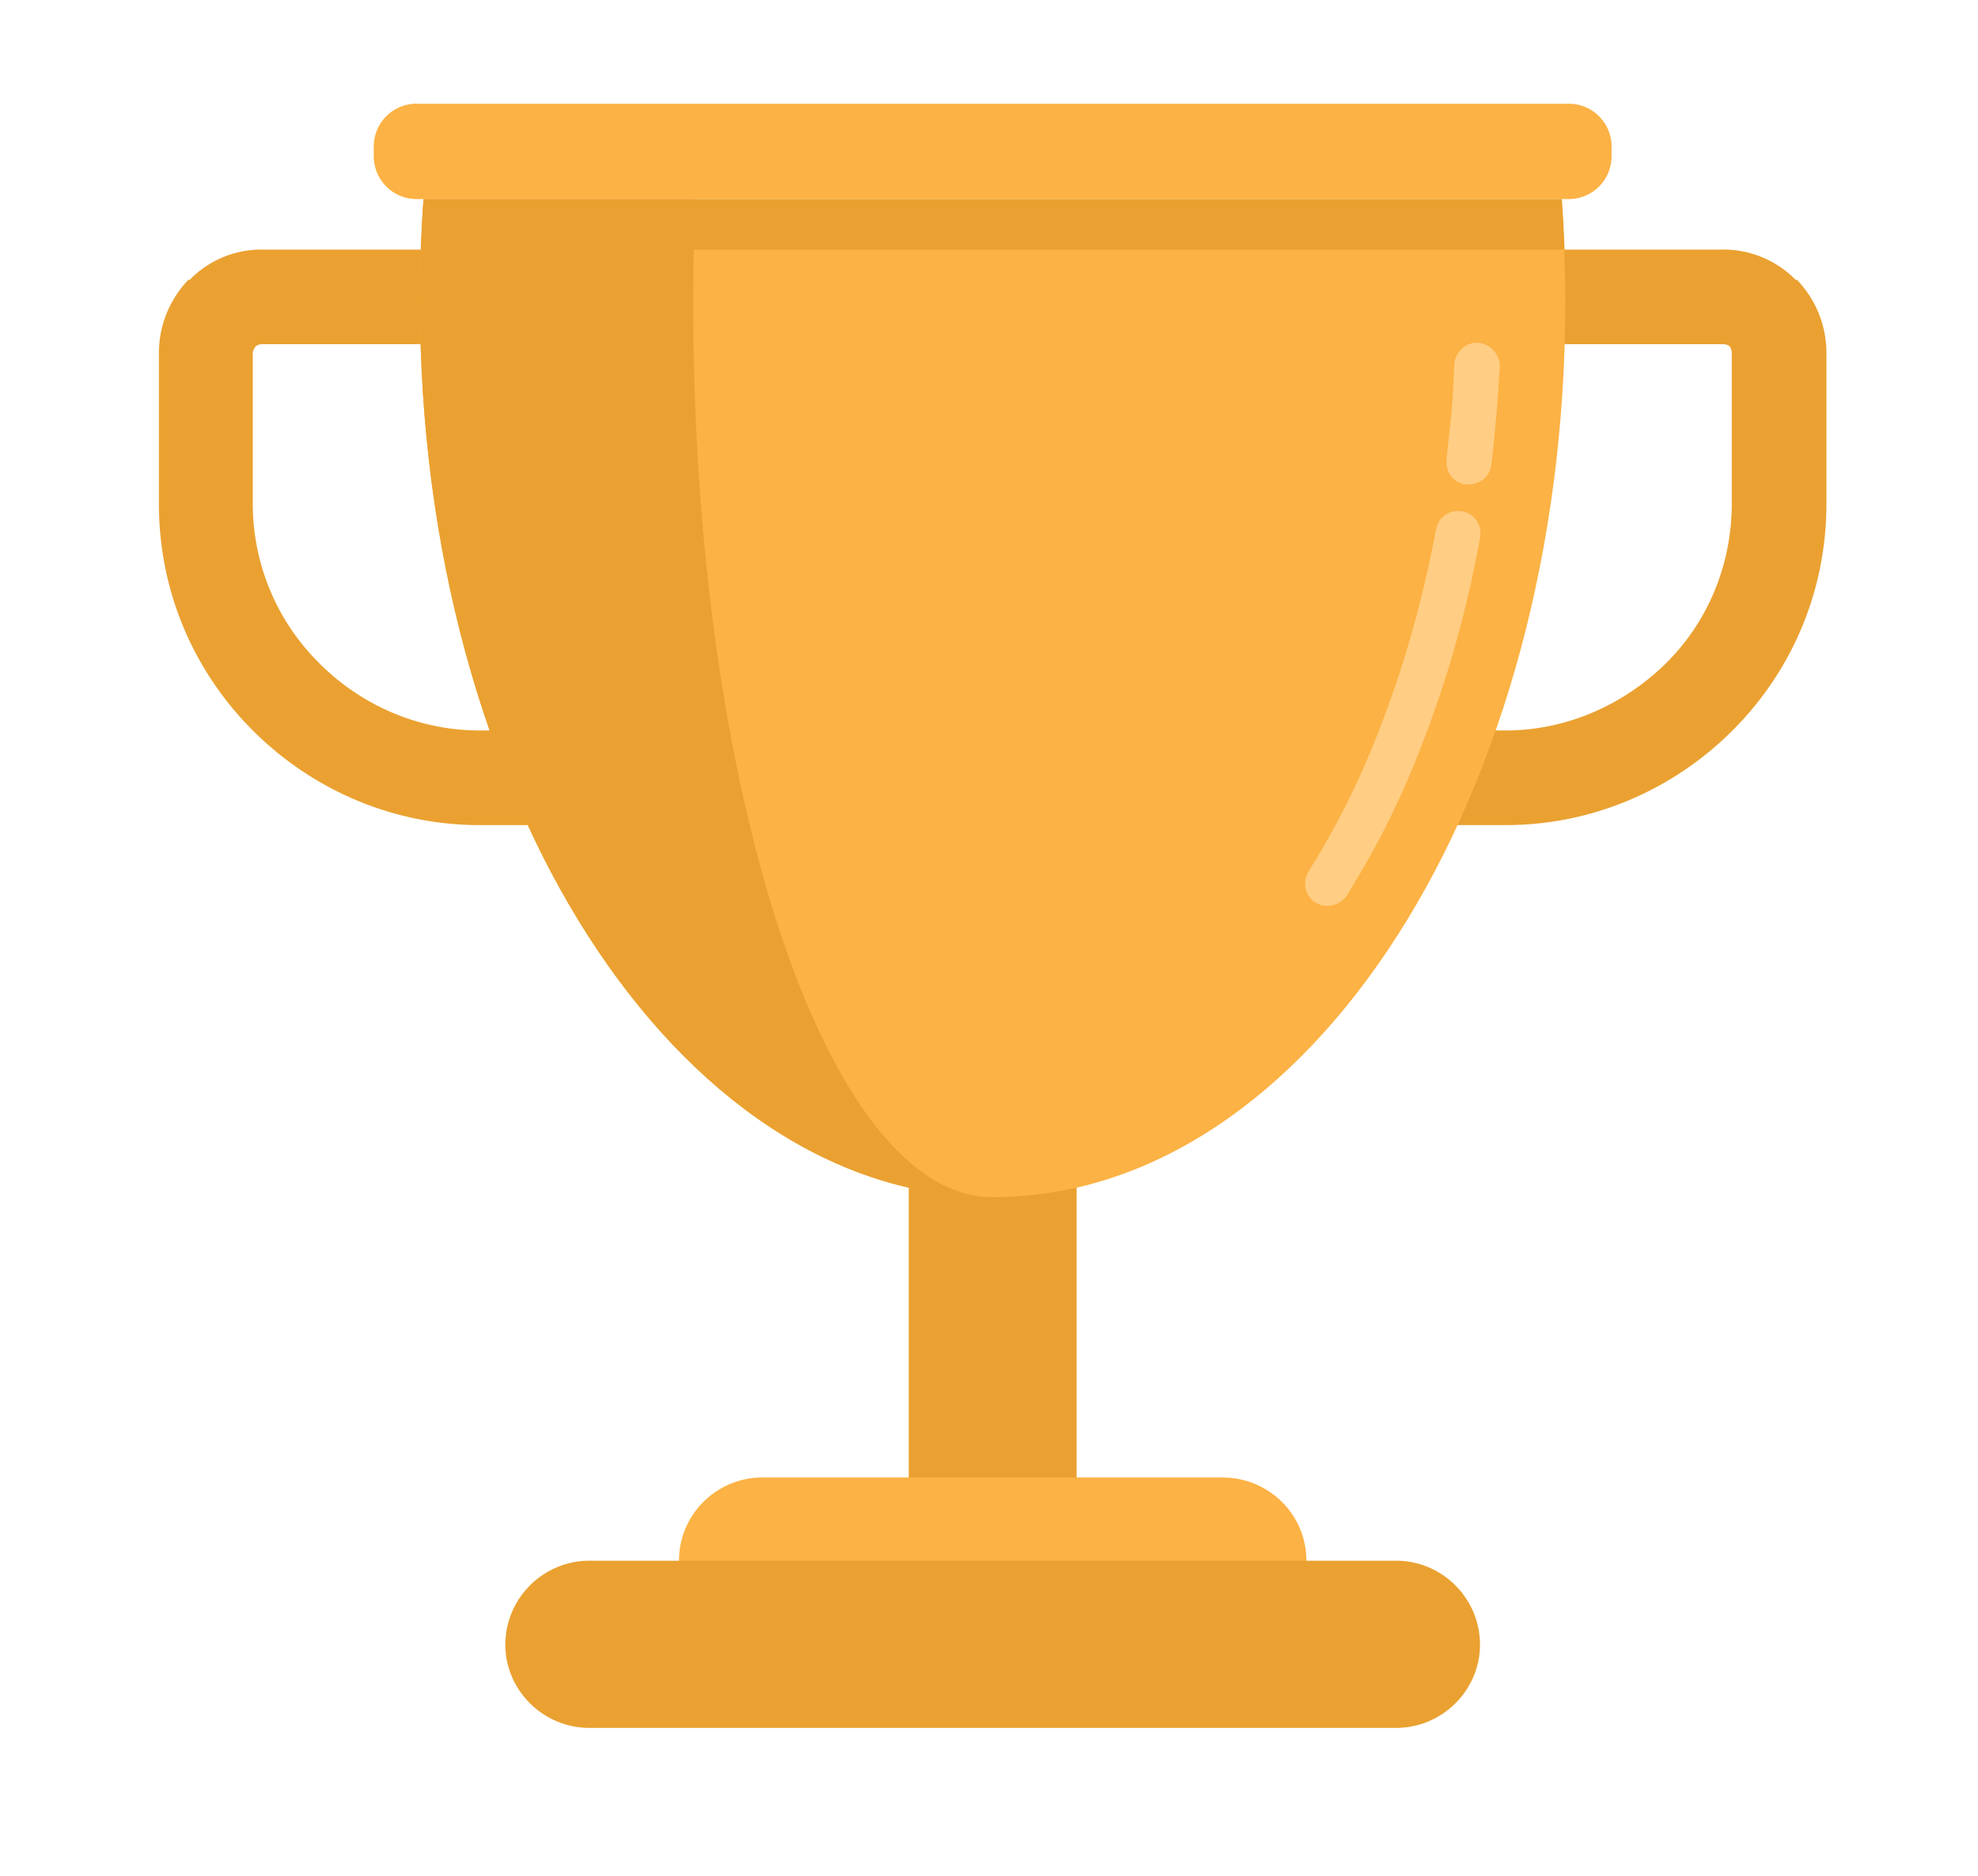
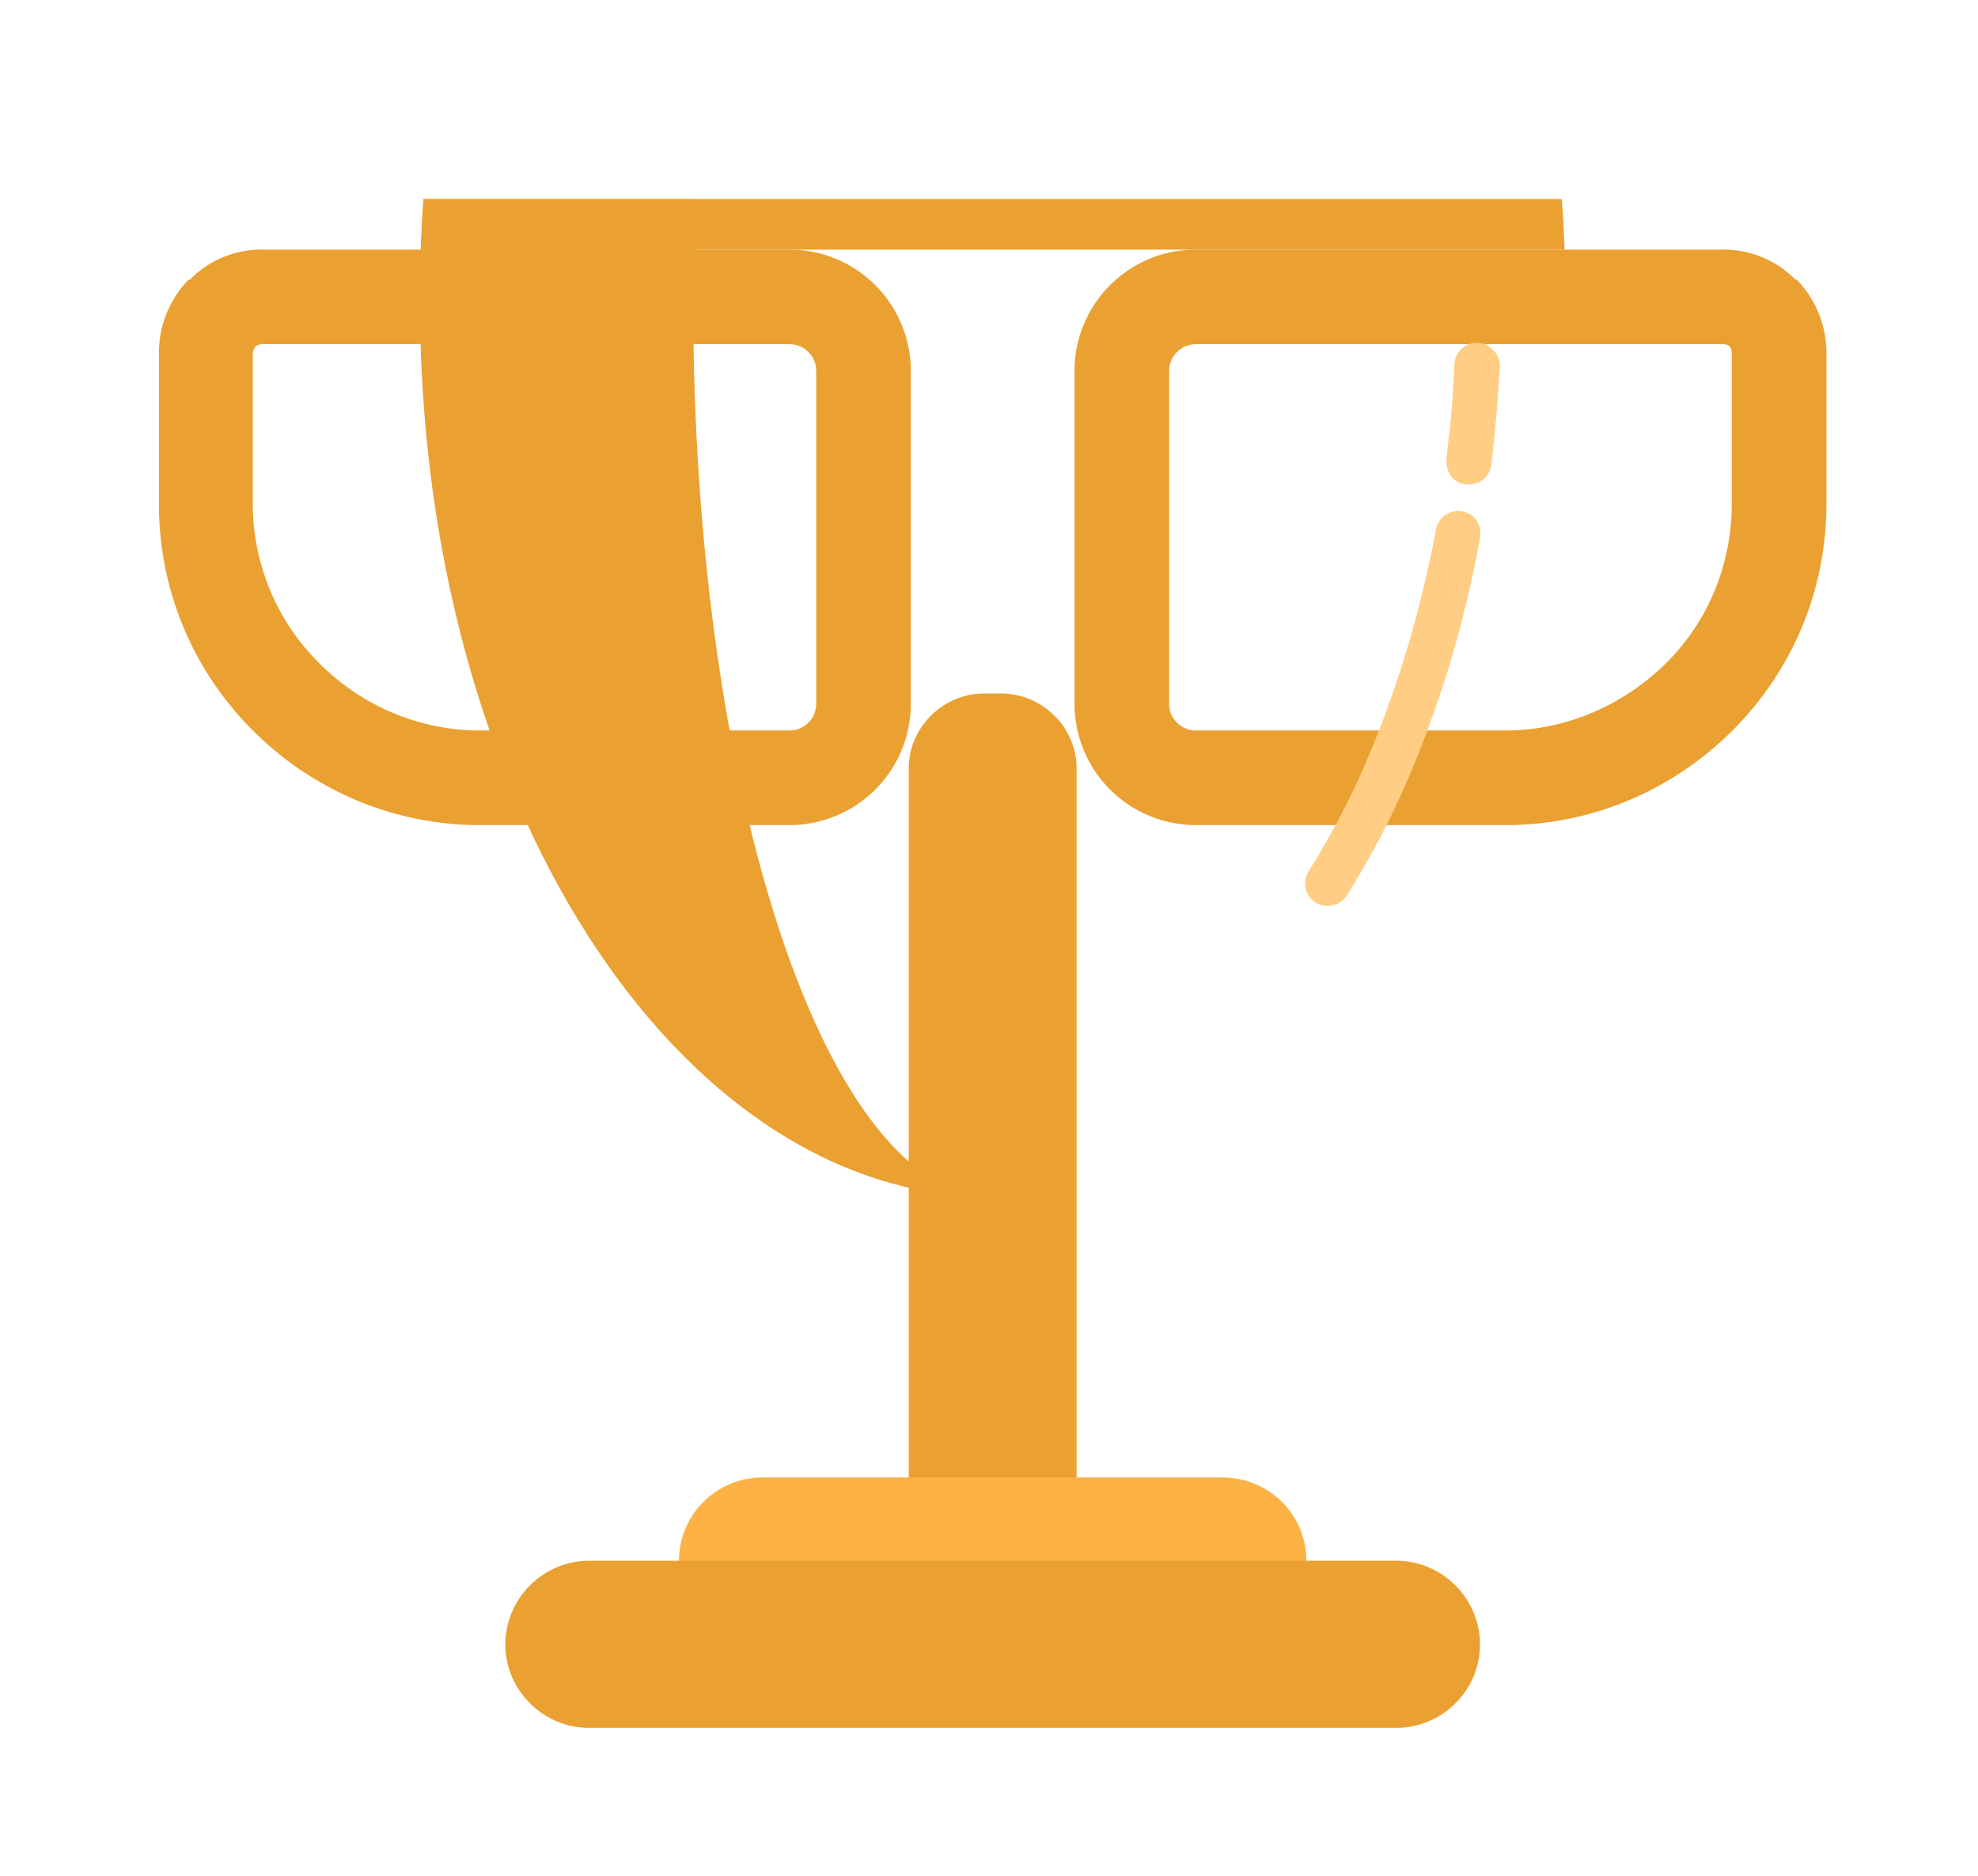
<svg xmlns="http://www.w3.org/2000/svg" viewBox="0 0 3743.2 3549.6">
  <title>cup</title>
  <path d="M2037.4,1453.7V2969.6c0,78.1-64.6,142.7-142.7,142.7h-32.3c-78.1,0-142.7-64.6-142.7-142.7V1453.7c0-76.7,64.6-141.4,142.7-141.4h32.3c78.1,0,142.7,64.6,142.7,141.4Z" style="fill:#eaa131;fill-rule:evenodd" />
  <path d="M495.9,472.3h997.6a230,230,0,0,1,162.9,67.3h0a230,230,0,0,1,67.3,162.9v628.7a230,230,0,0,1-67.3,162.9h0a230,230,0,0,1-162.9,67.3H907.9c-166.9,0-319.1-68.7-429.5-179.1S300.7,1121.2,300.7,952.9V668.8c0-55.2,21.5-103.7,56.5-140l1.3,1.3c35-36.3,83.5-57.9,137.3-57.9Zm997.6,179H495.9a21.7,21.7,0,0,0-12.1,4h0c-2.7,4-5.4,8.1-5.4,13.5V952.9A424,424,0,0,0,605,1255.8c78.1,78.1,185.8,126.5,302.9,126.5h585.6c14.8,0,26.9-5.4,36.3-14.8h0c9.4-9.4,14.8-21.5,14.8-36.3V702.5c0-14.8-5.4-26.9-14.8-36.3h0c-9.4-9.4-21.5-14.8-36.3-14.8Zm1767.6-179H2263.6a230,230,0,0,0-162.9,67.3h0a230,230,0,0,0-67.3,162.9v628.7a230,230,0,0,0,67.3,162.9h0a230,230,0,0,0,162.9,67.3h585.6c166.9,0,319.1-68.7,429.5-179.1s177.7-261.2,177.7-429.5V668.8c0-55.2-21.5-103.7-56.5-140l-1.3,1.3c-35-36.3-84.8-57.9-137.3-57.9Zm-997.6,179h997.6a21.7,21.7,0,0,1,12.1,4h0a22.8,22.8,0,0,1,4,13.5V952.9c0,118.5-47.1,226.2-125.2,302.9s-185.8,126.5-302.9,126.5H2263.6c-14.8,0-26.9-5.4-36.3-14.8h0c-9.4-9.4-14.8-21.5-14.8-36.3V702.5c0-14.8,5.4-26.9,14.8-36.3h0c9.4-9.4,21.5-14.8,36.3-14.8Z" style="fill:#eaa131" />
-   <path d="M2955.5,376.7c4,64.6,6.7,129.2,6.7,195.2,0,935.7-484.7,1693.6-1083.7,1693.6S794.8,1507.5,794.8,571.9c0-66,2.7-130.6,6.7-195.2Z" style="fill:#fcb244;fill-rule:evenodd" />
  <path d="M2549,1694.7c-13.5,18.9-39,25.6-59.2,13.5s-25.6-39-13.5-59.2c5.4-9.4,12.1-18.8,17.5-28.3l16.2-28.3c49.8-86.2,90.2-179.1,123.9-276,36.3-102.3,63.3-207.3,83.5-313.7,4-24.2,25.6-39,49.8-35s37.7,26.9,33.7,49.8c-20.2,111.7-48.5,220.8-86.2,327.1-35,101-78.1,199.2-130.6,290.8-5.4,9.4-10.8,18.8-17.5,29.6s-12.1,20.2-17.5,29.6Zm273.3-815.8c-2.7,24.2-24.2,40.4-48.5,37.7s-39-24.2-36.3-48.5c2.7-29.6,6.7-59.2,9.4-88.9,2.7-32.3,4-61.9,5.4-90.2,1.3-22.9,21.5-41.7,44.4-40.4s41.7,21.5,41.7,44.4c-2.7,33.7-4,64.6-6.7,92.9-2.7,31-5.4,61.9-9.4,92.9Z" style="fill:#ffcd83" />
  <path d="M2955.5,376.7c2.7,31,4,63.3,5.4,95.6H796.1c1.3-32.3,2.7-64.6,5.4-95.6Z" style="fill:#eaa131;fill-rule:evenodd" />
  <path d="M1878.5,2265.5c-599.1,0-1083.7-757.9-1083.7-1693.6,0-66,2.7-130.6,6.7-195.2h514.3c-2.7,64.6-4,129.2-4,195.2,0,935.7,254.4,1693.6,566.8,1693.6Z" style="fill:#eaa131;fill-rule:evenodd" />
-   <path d="M788.1,196.3H2969a81,81,0,0,1,80.8,80.8v18.8a81,81,0,0,1-80.8,80.8H788.1a81,81,0,0,1-80.8-80.8V277a81,81,0,0,1,80.8-80.8Z" style="fill:#fcb244;fill-rule:evenodd" />
  <path d="M2313.4,3112.3h-871c-86.2,0-157.5-71.4-157.5-158.9h0c0-87.5,71.4-157.5,157.5-157.5h871c87.5,0,158.9,70,158.9,157.5h0c0,87.5-71.4,158.9-158.9,158.9Z" style="fill:#fcb244;fill-rule:evenodd" />
  <path d="M2641.9,3269.8H1115.2c-87.5,0-158.9-71.4-158.9-157.5h0c0-87.5,71.4-158.9,158.9-158.9H2641.9c87.5,0,158.9,71.4,158.9,158.9h0c0,86.2-71.4,157.5-158.9,157.5Z" style="fill:#eaa131;fill-rule:evenodd" />
</svg>